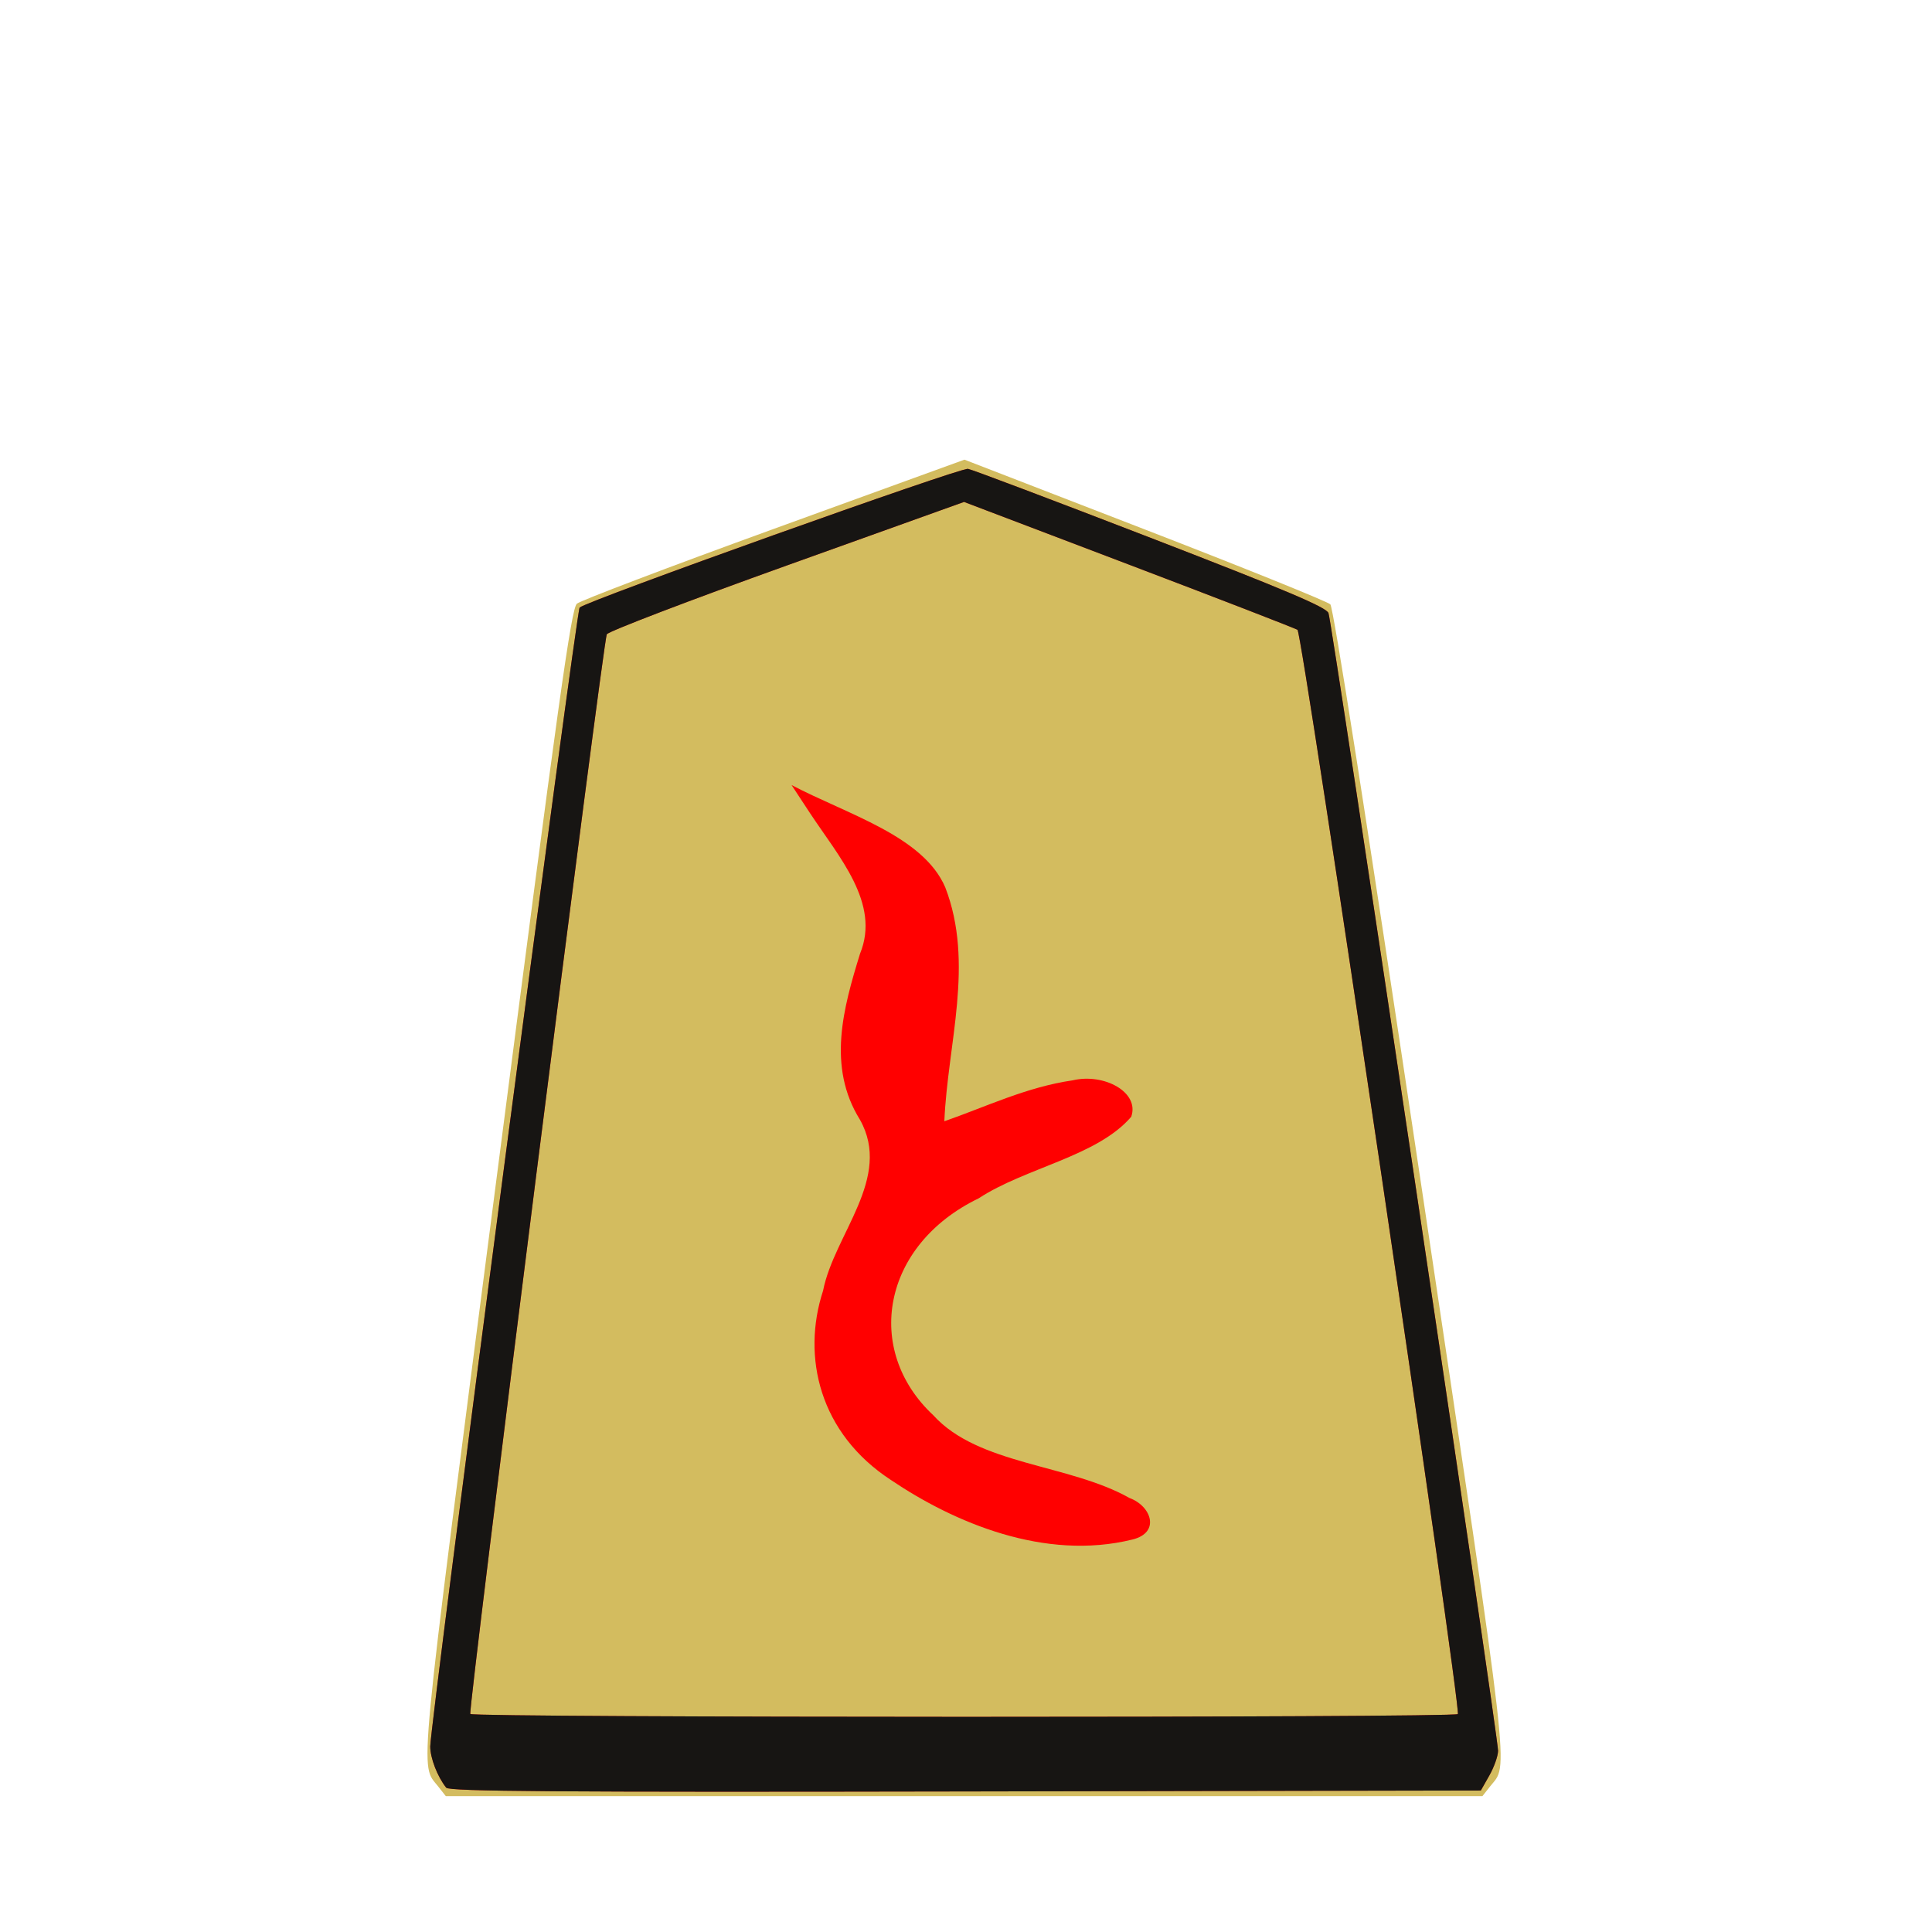
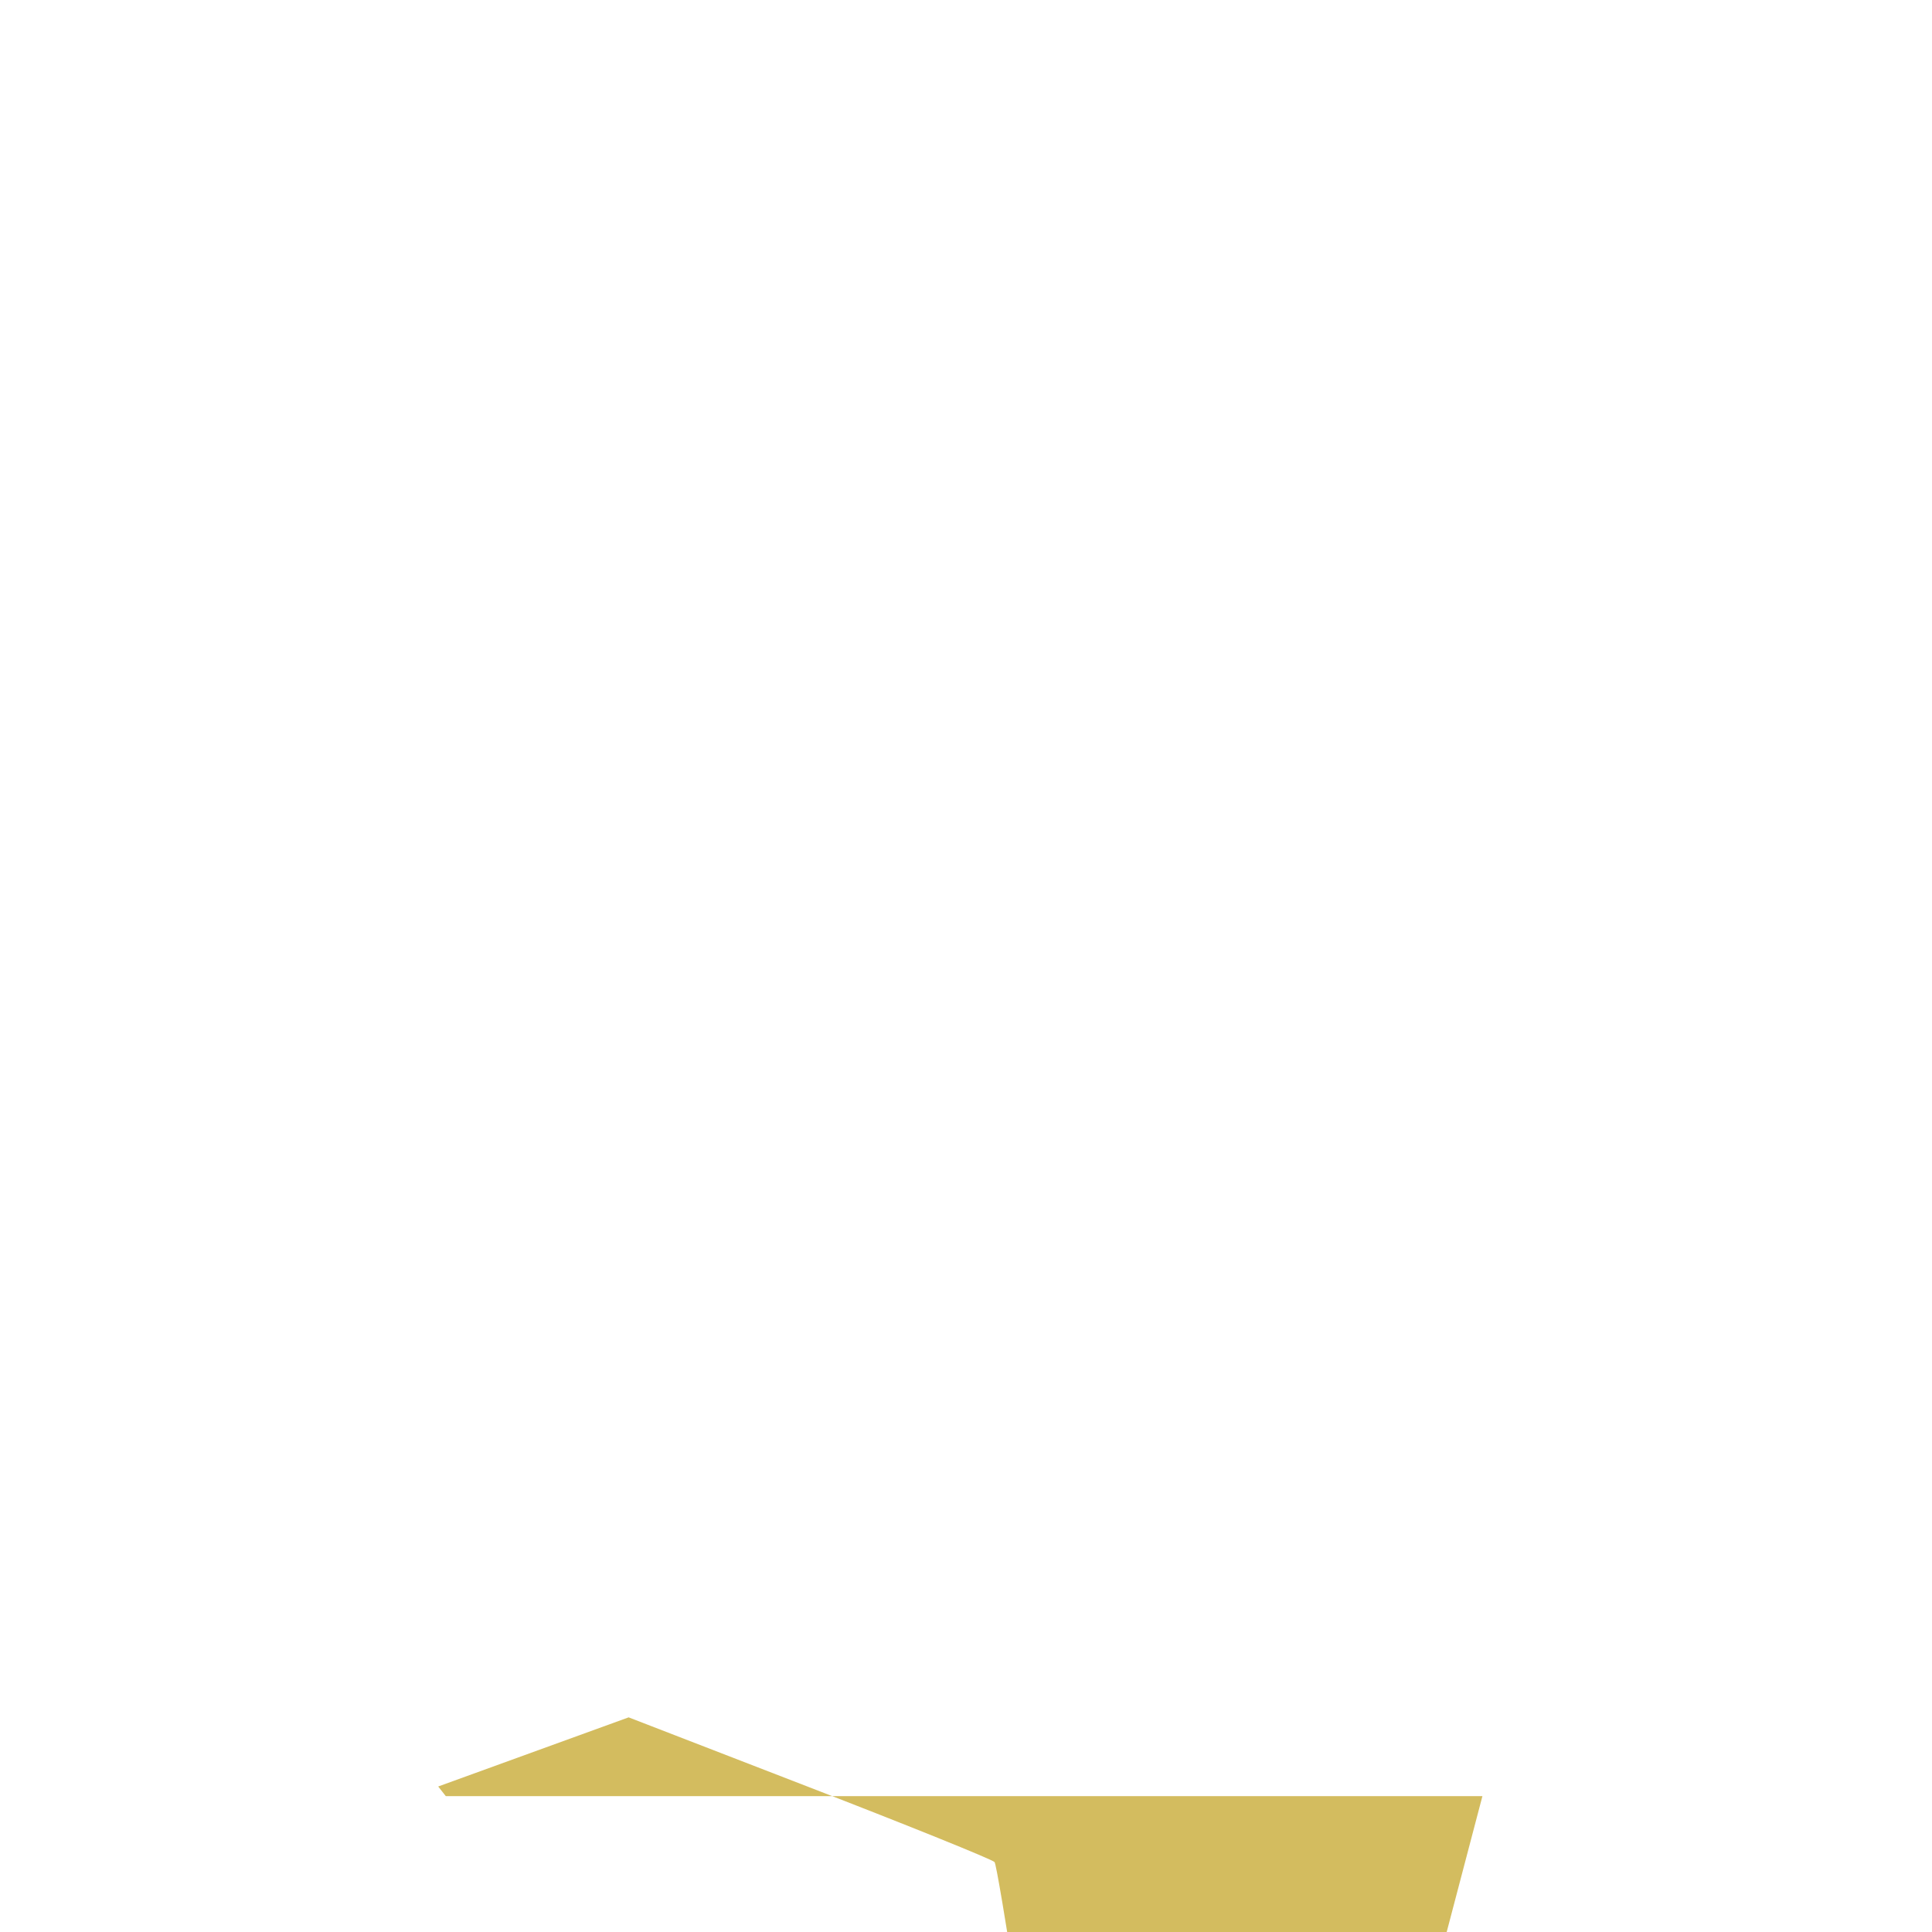
<svg xmlns="http://www.w3.org/2000/svg" xmlns:ns1="http://www.inkscape.org/namespaces/inkscape" xmlns:ns2="http://sodipodi.sourceforge.net/DTD/sodipodi-0.dtd" id="svg4501" version="1.1" ns1:version="0.48.4 r9943 custom" width="512" height="512" ns2:docname="WhiteGoldPawn.svg">
  <defs id="defs4505" />
  <ns2:namedview pagecolor="#ffffff" bordercolor="#666666" borderopacity="1" objecttolerance="10" gridtolerance="10" guidetolerance="10" ns1:pageopacity="0" ns1:pageshadow="2" ns1:window-width="640" ns1:window-height="480" id="namedview4503" showgrid="false" ns1:zoom="0.4609375" ns1:cx="256" ns1:cy="256" ns1:window-x="232" ns1:window-y="22" ns1:window-maximized="0" ns1:current-layer="g4511" />
  <g id="g4511">
    <g id="g4041">
-       <path ns1:connector-curvature="0" id="path4517" d="m 116.13,473.438 c -4.864,-6.183 -5.609,1.596 15.388,-160.575 16.566,-127.949 19.872,-151.598 21.367,-152.883 0.973,-0.836 24.48,-9.765 52.238,-19.843 l 50.468,-18.322 47.83,18.503 c 26.306,10.177 48.417,19.106 49.134,19.843 0.821,0.843 9.691,57.492 23.912,152.713 24.286,162.612 23.333,154.298 18.404,160.564 L 392.855,476 255.5,476 l -137.355,0 -2.016,-2.562 z" style="fill:#d3bc5f" />
-       <path ns2:nodetypes="cssssscscsccsscssscc" ns1:connector-curvature="0" id="path4515" d="m 118.25,473.754 c -2.337,-2.929 -4.249,-7.884 -4.226,-10.954 0.047,-6.243 38.704,-300.928 39.589,-301.792 1.788,-1.745 100.9,-37.143 102.918,-36.757 1.147,0.219 22.925,8.448 48.395,18.286 35.768,13.816 46.496,18.351 47.131,19.925 0.961,2.384 44.999,297.835 44.946,301.538 -0.02,1.375 -1.055,4.3 -2.301,6.5 l -2.265,4 -136.593,0.254 c -108.526,0.201 -136.798,-0.004 -137.593,-1 z M 386.344,454.25 c 0.948,-1.54 -41.2,-286.543 -42.494,-287.343 -0.699,-0.432 -20.868,-8.235 -44.82,-17.339 l -43.548,-16.554 -46.938,16.832 c -25.816,9.258 -47.295,17.467 -47.731,18.243 -1.007,1.791 -36.823,285.085 -36.175,286.133 0.617,0.999 261.091,1.026 261.706,0.028 z" style="fill:#f01813" />
+       <path ns1:connector-curvature="0" id="path4517" d="m 116.13,473.438 l 50.468,-18.322 47.83,18.503 c 26.306,10.177 48.417,19.106 49.134,19.843 0.821,0.843 9.691,57.492 23.912,152.713 24.286,162.612 23.333,154.298 18.404,160.564 L 392.855,476 255.5,476 l -137.355,0 -2.016,-2.562 z" style="fill:#d3bc5f" />
      <g transform="matrix(1.563,0,0,1.127,-737.897,-41.445)" id="g4026">
-         <path style="fill:#ff0000" d="m 609.406,227.906 c 4.918,10.346 12.022,21.281 8.521,33.111 -2.846,12.785 -5.617,26.567 -0.021,39.045 5.562,13.704 -4.363,26.915 -6.25,40.219 -3.668,15.573 -0.595,33.58 11.531,44.531 10.611,9.931 26.03,19.093 40.938,13.969 4.758,-1.623 3.211,-7.846 -0.5,-9.75 -10.275,-8.039 -25.624,-7.73 -33.281,-19.469 -11.854,-15.343 -8.704,-40.005 7.688,-51 7.944,-7.227 20.107,-9.857 25.875,-19.188 1.457,-5.758 -4.595,-10.317 -9.938,-8.562 -7.821,1.583 -14.622,6.174 -21.75,9.625 0.551,-18.204 5.13,-37.117 0.156,-55 -3.728,-12.098 -16.646,-17.183 -26.062,-24.062 1.031,2.177 2.062,4.354 3.094,6.531 z" id="path4024" ns1:connector-curvature="0" />
-       </g>
-       <path ns1:connector-curvature="0" id="path4513" d="m 118.25,473.754 c -2.337,-2.929 -4.249,-7.884 -4.226,-10.954 0.047,-6.243 38.704,-300.928 39.589,-301.792 1.788,-1.745 100.9,-37.143 102.918,-36.757 1.147,0.219 22.925,8.448 48.395,18.286 35.768,13.816 46.496,18.351 47.131,19.925 0.961,2.384 44.999,297.835 44.946,301.538 -0.02,1.375 -1.055,4.3 -2.301,6.5 l -2.265,4 -136.593,0.254 c -108.526,0.201 -136.798,-0.004 -137.593,-1 z M 386.344,454.25 c 0.948,-1.54 -41.2,-286.543 -42.494,-287.343 -0.699,-0.432 -20.868,-8.235 -44.82,-17.339 l -43.548,-16.554 -46.938,16.832 c -25.816,9.258 -47.295,17.467 -47.731,18.243 -1.007,1.791 -36.823,285.085 -36.175,286.133 0.617,0.999 261.091,1.026 261.706,0.028 z" style="fill:#171513" />
+         </g>
    </g>
  </g>
</svg>